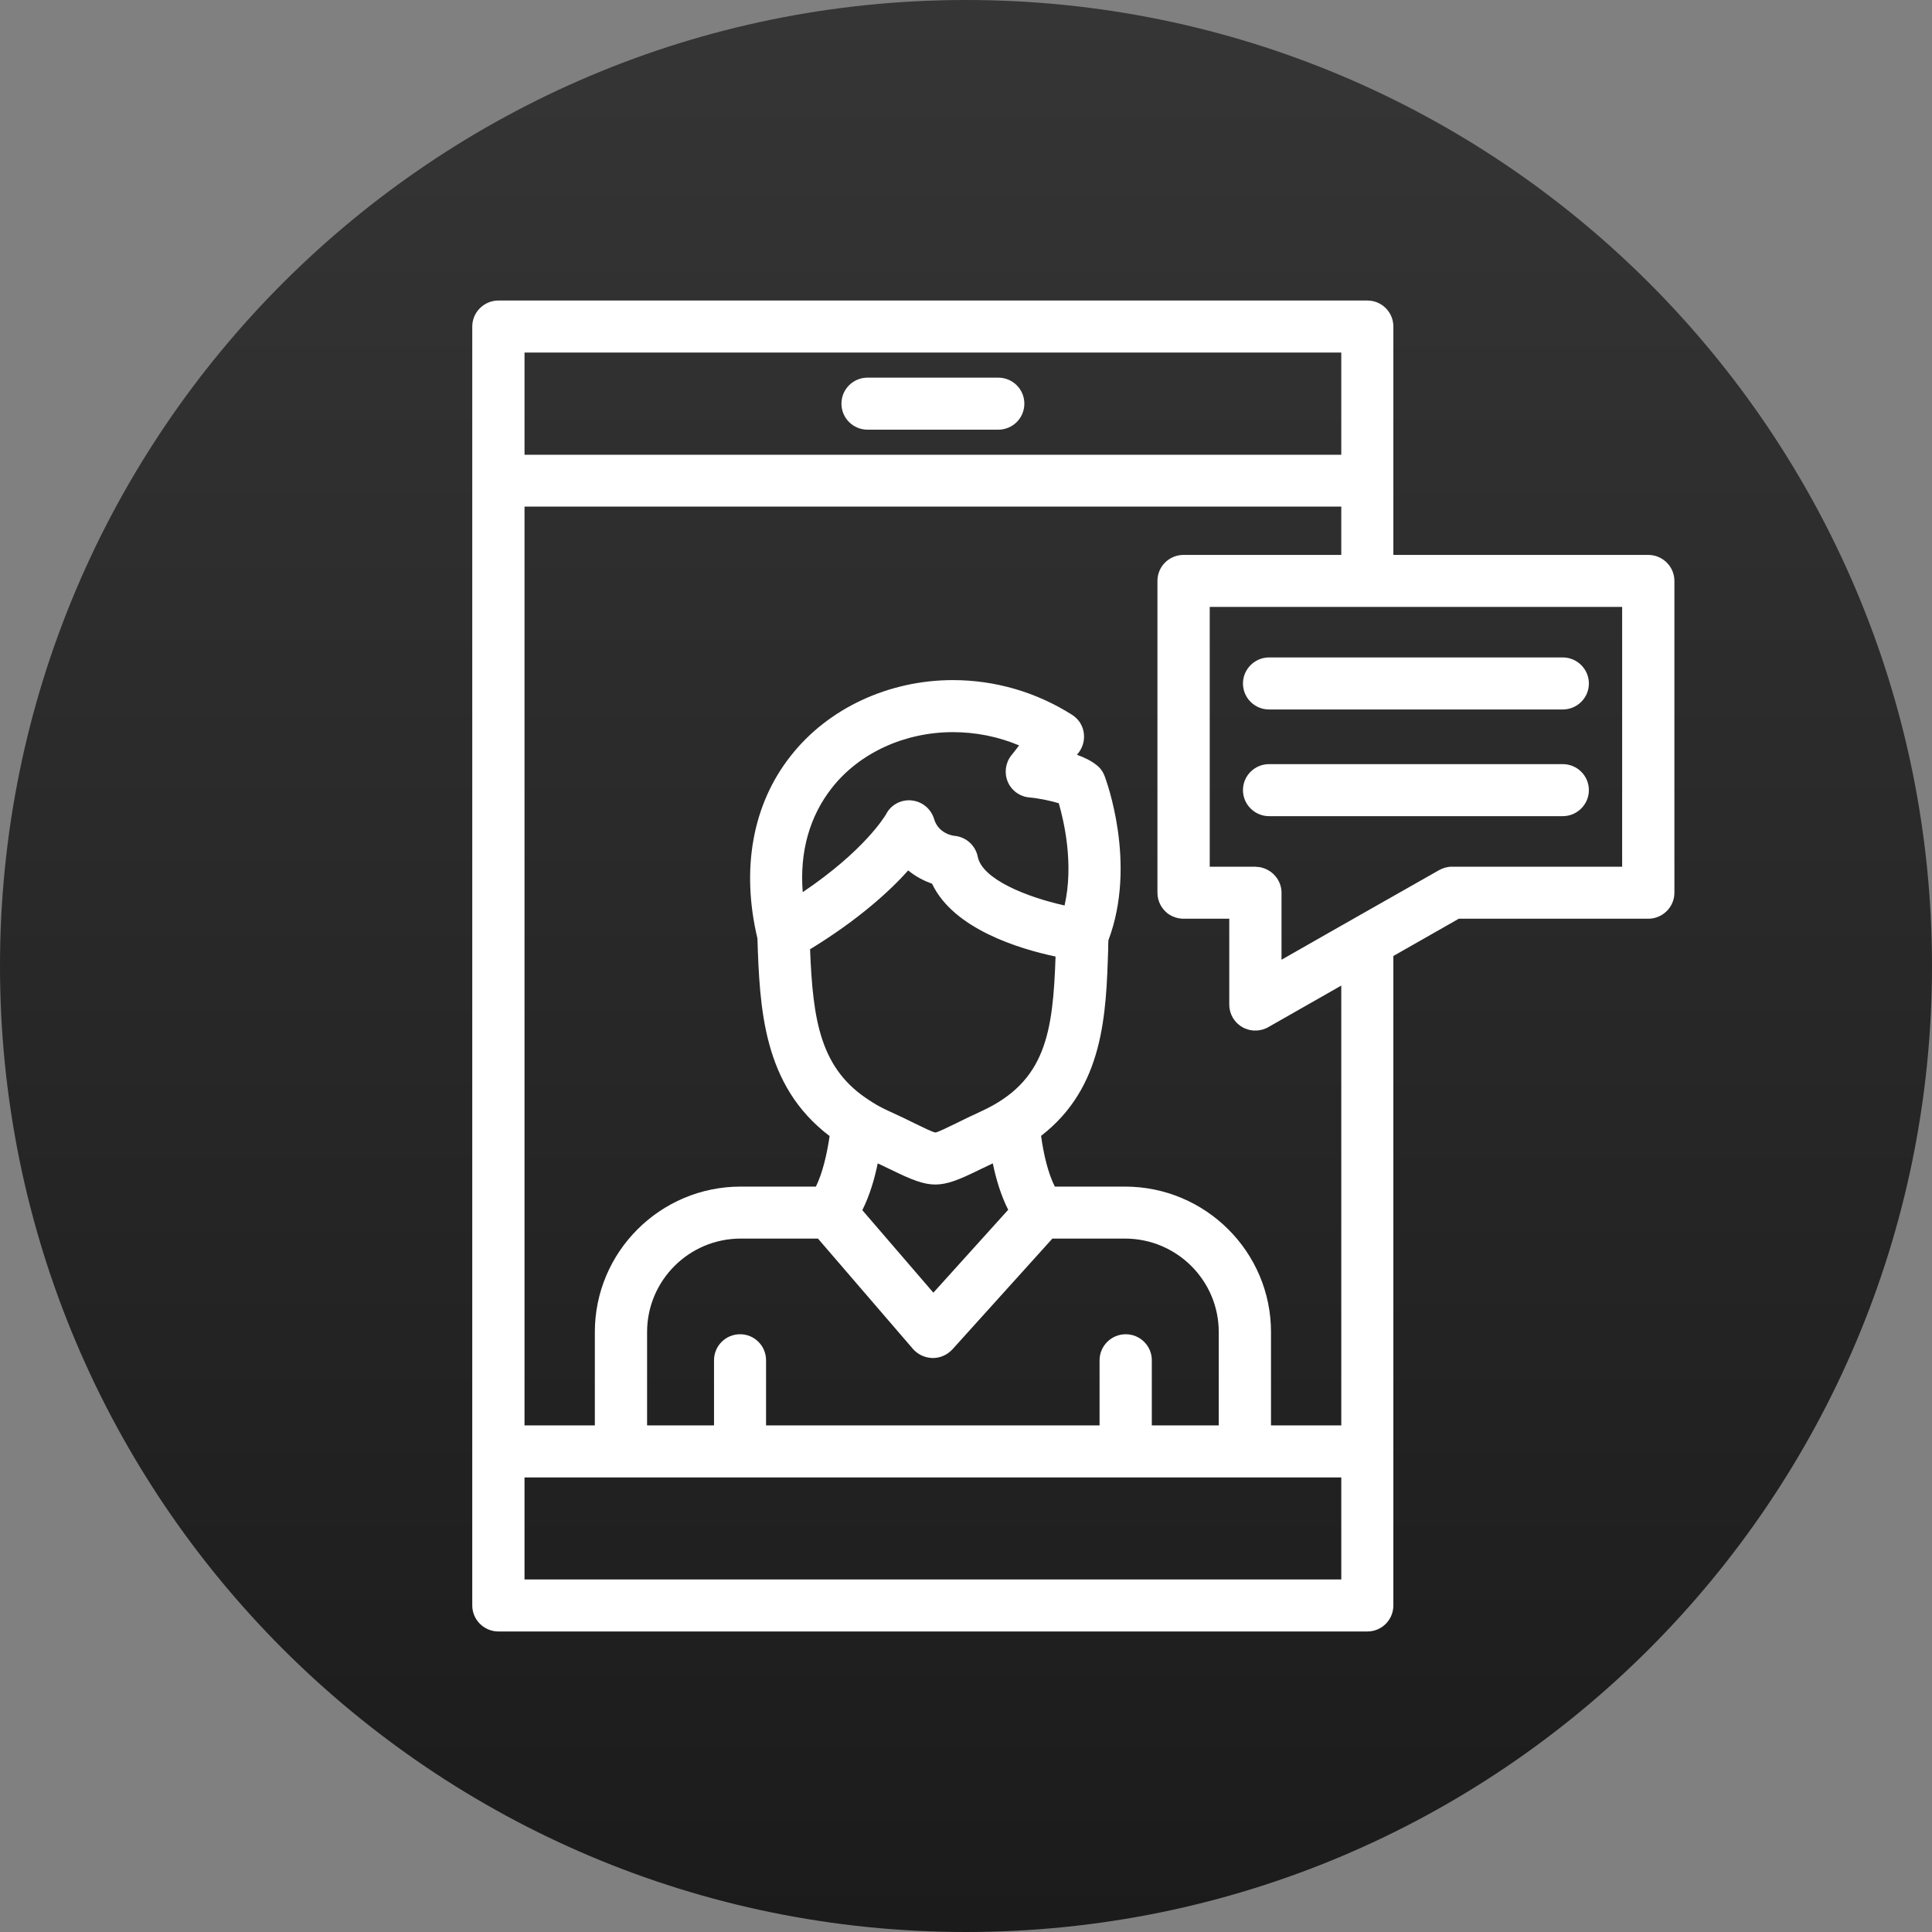
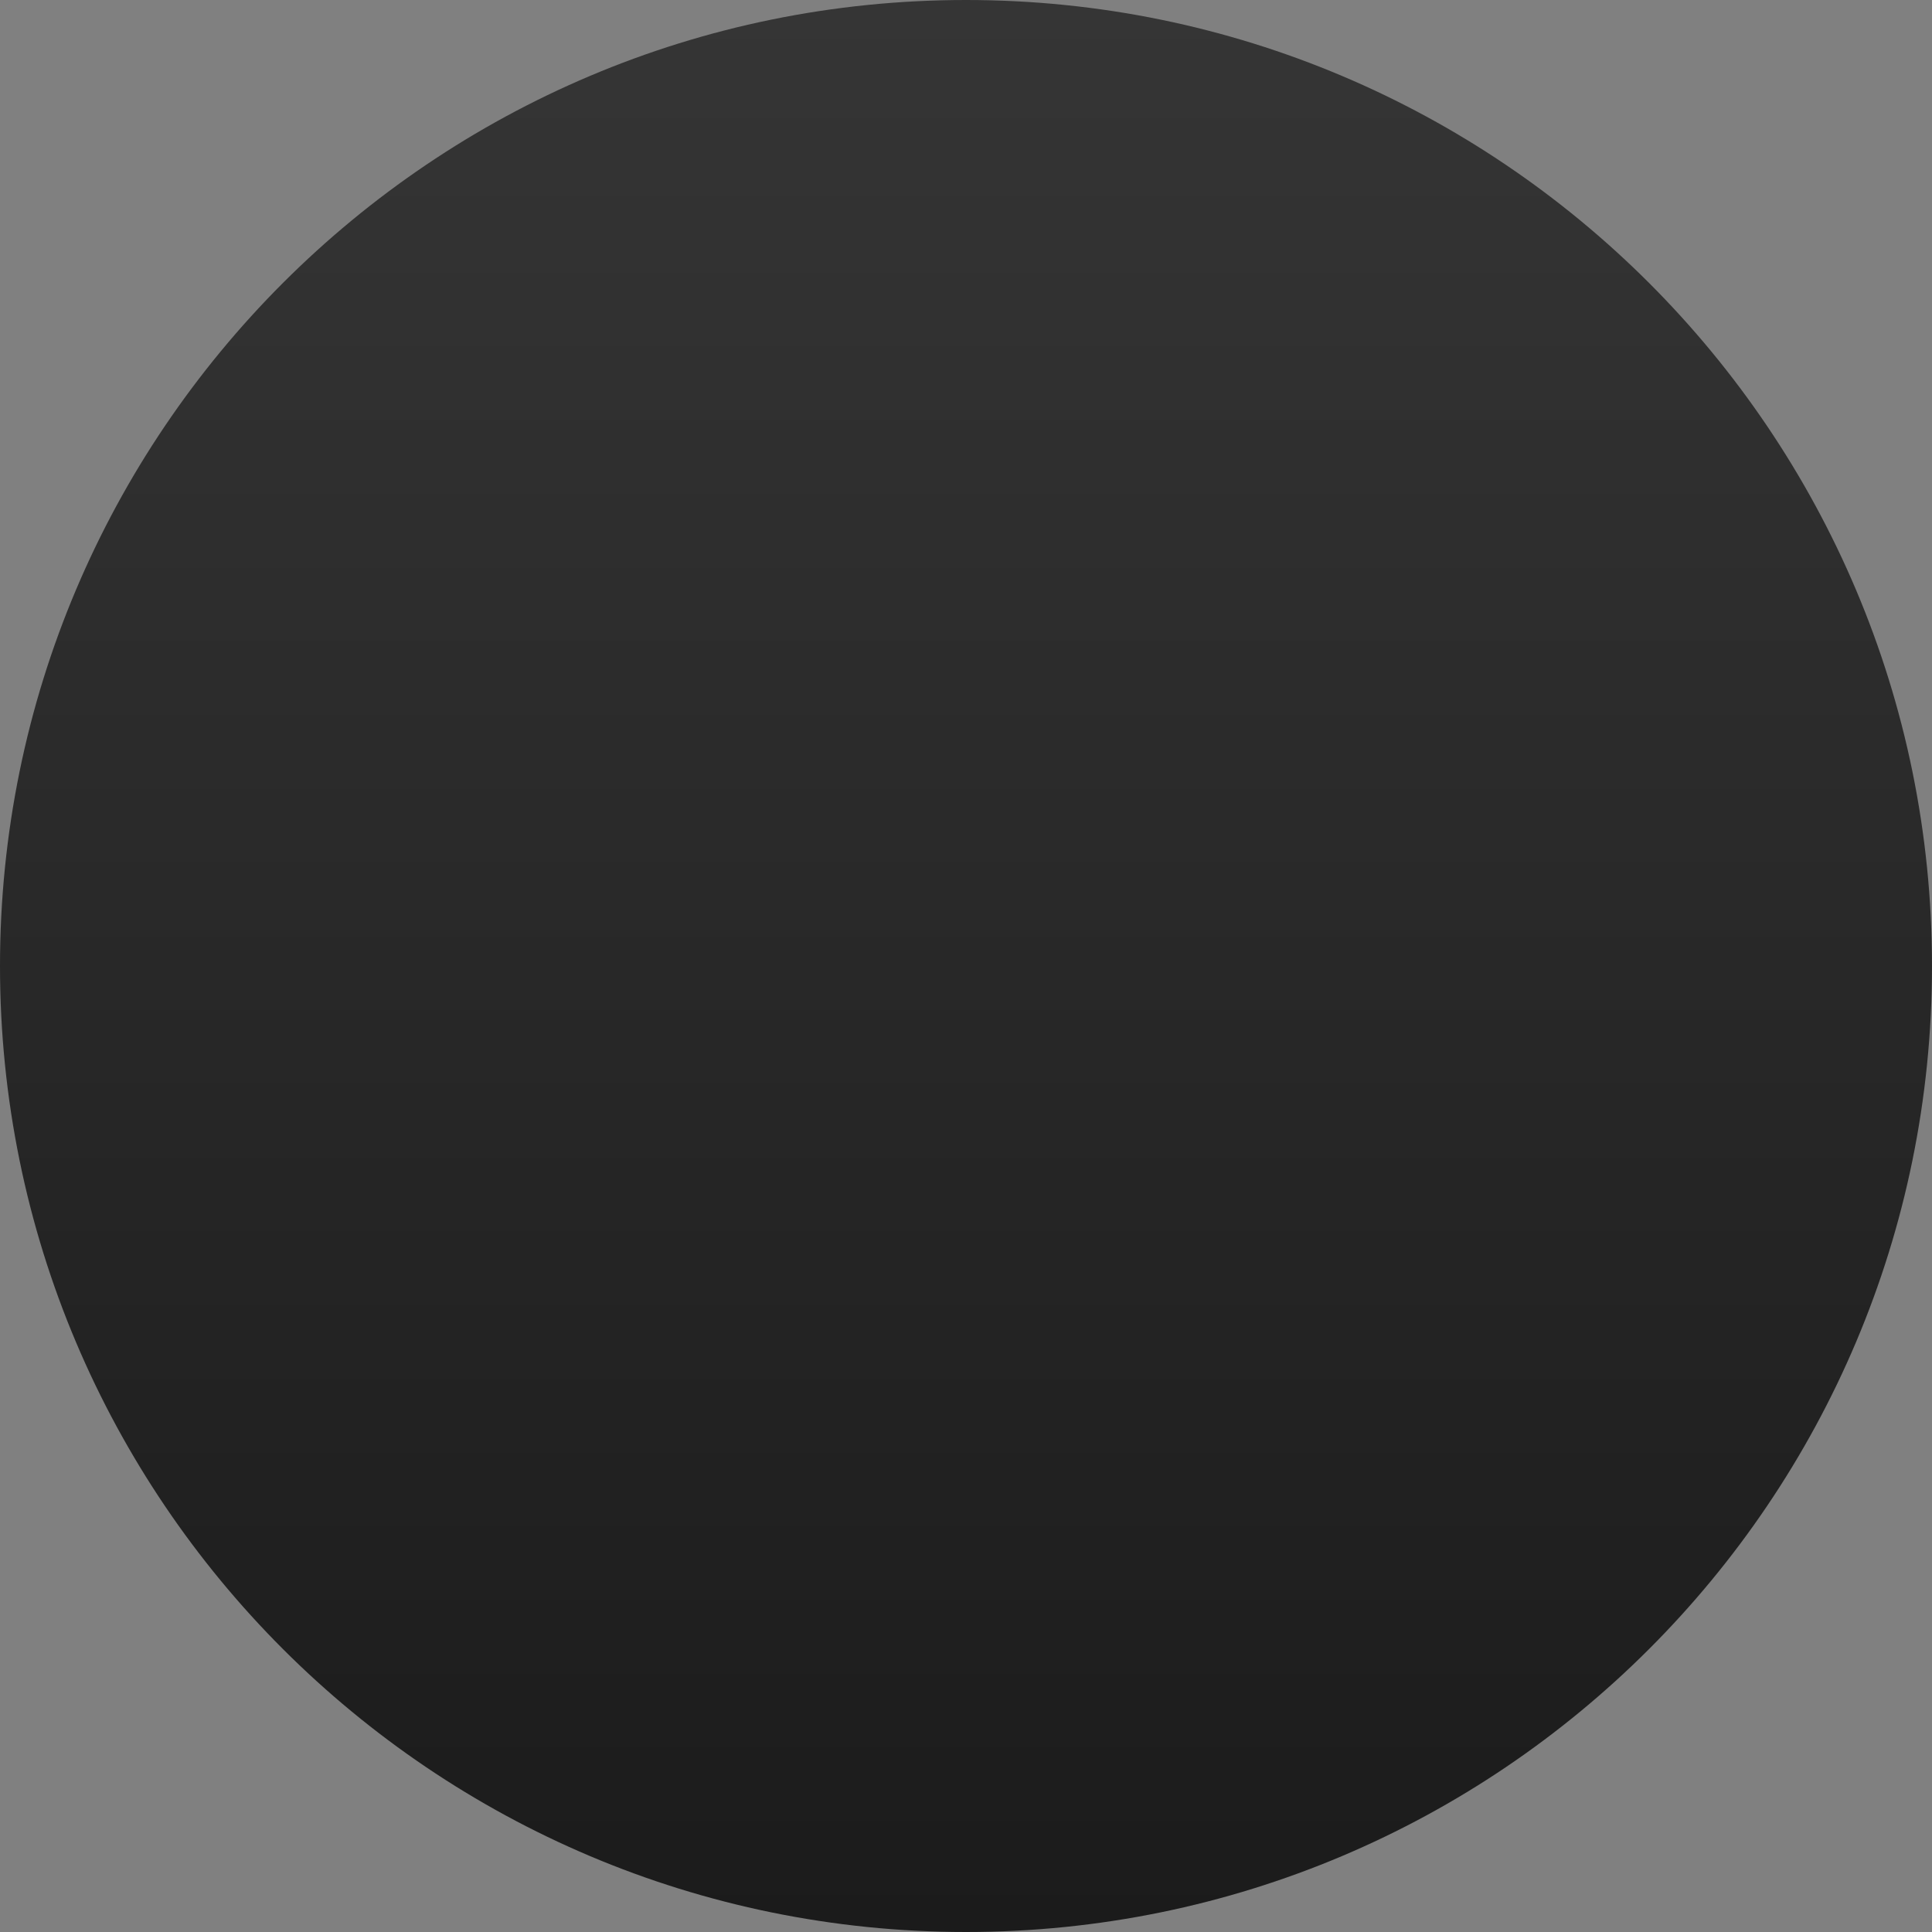
<svg xmlns="http://www.w3.org/2000/svg" width="45" height="45" viewBox="0 0 45 45" fill="none">
  <rect x="0" y="0" width="45" height="45" fill="#808080" stroke="none" />
  <g clip-path="url(#clip0_1_2)">
    <path d="M45 22.5C45 10.074 34.926 0 22.5 0C10.074 0 0 10.074 0 22.5C0 34.926 10.074 45 22.5 45C34.926 45 45 34.926 45 22.5Z" fill="url(#paint0_linear_1_2)" />
-     <path fill-rule="evenodd" clip-rule="evenodd" d="M17.642 21.857C17.257 20.24 17.528 18.731 18.417 17.607C19.284 16.499 20.698 15.841 22.196 15.841C23.176 15.841 24.135 16.12 24.967 16.647C25.112 16.739 25.208 16.878 25.239 17.044C25.269 17.206 25.234 17.375 25.138 17.511C25.134 17.515 25.116 17.541 25.085 17.58C25.252 17.641 25.409 17.715 25.536 17.816C25.624 17.881 25.69 17.973 25.729 18.077C25.76 18.16 26.491 20.109 25.817 21.901C25.812 21.966 25.812 22.031 25.812 22.097C25.764 23.623 25.712 25.327 24.249 26.456C24.306 26.879 24.411 27.328 24.569 27.638H26.202C28.08 27.638 29.604 29.159 29.604 31.025V33.2H31.241V22.956L29.543 23.923C29.538 23.928 29.534 23.928 29.529 23.932H29.525L29.521 23.936H29.516L29.512 23.941H29.508H29.503L29.499 23.945L29.494 23.95H29.49H29.486L29.481 23.954H29.477L29.473 23.958H29.468H29.464L29.459 23.963L29.451 23.967H29.442V23.971H29.438H29.433H29.429L29.424 23.976H29.42L29.411 23.98H29.407H29.402L29.394 23.984C29.385 23.984 29.381 23.989 29.376 23.989H29.372H29.367H29.363C29.35 23.993 29.341 23.993 29.328 23.997H29.324C29.311 23.997 29.293 24.002 29.28 24.002H29.276H29.267C29.262 24.002 29.254 24.002 29.249 24.002H29.245H29.241H29.236H29.227H29.219H29.214H29.21H29.206H29.201H29.197H29.188H29.184H29.179H29.175L29.17 23.997H29.166H29.162H29.157H29.149H29.144H29.14V23.993H29.135H29.131H29.127H29.122H29.118L29.113 23.989H29.109H29.105H29.1H29.096L29.092 23.984H29.087H29.083L29.078 23.98H29.074H29.07L29.065 23.976H29.061H29.057H29.052L29.048 23.971H29.044H29.039L29.035 23.967H29.03L29.026 23.963H29.022H29.017L29.013 23.958H29.008H29.004L29 23.954H28.995L28.987 23.95L28.982 23.945H28.978H28.973L28.969 23.941L28.96 23.936L28.951 23.932L28.947 23.928H28.943L28.934 23.923L28.925 23.915L28.916 23.91L28.908 23.906L28.899 23.902L28.89 23.893L28.881 23.889L28.877 23.884L28.868 23.875L28.86 23.871L28.851 23.862L28.842 23.858L28.838 23.854C28.706 23.736 28.632 23.575 28.632 23.396V21.399H27.568C27.485 21.399 27.402 21.382 27.331 21.351C27.327 21.351 27.323 21.347 27.318 21.347C27.314 21.343 27.31 21.343 27.305 21.343V21.338C27.301 21.338 27.297 21.338 27.292 21.334C27.288 21.329 27.283 21.329 27.279 21.325C27.275 21.325 27.27 21.321 27.266 21.321C27.262 21.316 27.257 21.316 27.253 21.312C27.248 21.312 27.244 21.308 27.24 21.303C27.235 21.303 27.231 21.299 27.226 21.295C27.222 21.295 27.218 21.29 27.213 21.29C27.213 21.286 27.209 21.282 27.204 21.282C27.056 21.168 26.959 20.994 26.959 20.793V13.53C26.959 13.195 27.231 12.925 27.568 12.925H31.241V11.8H12.217V33.2H13.855V31.025C13.855 29.159 15.378 27.638 17.252 27.638H19.004C19.157 27.328 19.262 26.883 19.323 26.461C17.769 25.284 17.695 23.483 17.642 21.857ZM32.454 33.802V33.806V37.394C32.454 37.73 32.183 38 31.85 38H11.609C11.276 38 11 37.73 11 37.394V33.806V11.194V7.606C11 7.27 11.276 7 11.609 7H31.85C32.183 7 32.454 7.27 32.454 7.606V11.194V12.925H38.391C38.724 12.925 39 13.195 39 13.53V20.793C39 21.129 38.724 21.399 38.391 21.399H33.978L32.454 22.267V33.802ZM28.177 14.136V20.187H29.241C29.245 20.187 29.249 20.187 29.254 20.187C29.258 20.192 29.267 20.192 29.271 20.192C29.276 20.192 29.28 20.192 29.284 20.192C29.293 20.192 29.297 20.192 29.302 20.192C29.306 20.192 29.311 20.192 29.315 20.196C29.324 20.196 29.328 20.196 29.332 20.196C29.337 20.196 29.341 20.196 29.346 20.2C29.35 20.2 29.359 20.2 29.363 20.2C29.367 20.2 29.372 20.205 29.376 20.205C29.381 20.205 29.385 20.209 29.389 20.209C29.652 20.274 29.849 20.514 29.849 20.793V22.354L30.882 21.765L31.548 21.386L33.514 20.27C33.606 20.218 33.711 20.187 33.816 20.187H37.783V14.136H28.177ZM12.217 10.592H31.241V8.212H12.217V10.592ZM23.251 10.008H20.208C19.871 10.008 19.599 9.738 19.599 9.402C19.599 9.066 19.871 8.796 20.208 8.796H23.251C23.588 8.796 23.859 9.066 23.859 9.402C23.859 9.738 23.588 10.008 23.251 10.008ZM28.995 34.412H26.219H17.239H14.463H12.217V36.788H31.241V34.412H28.995ZM36.399 16.525H29.56C29.223 16.525 28.951 16.255 28.951 15.919C28.951 15.588 29.223 15.313 29.56 15.313H36.399C36.736 15.313 37.008 15.588 37.008 15.919C37.008 16.255 36.736 16.525 36.399 16.525ZM36.399 19.01H29.56C29.223 19.01 28.951 18.736 28.951 18.404C28.951 18.069 29.223 17.798 29.56 17.798H36.399C36.736 17.798 37.008 18.069 37.008 18.404C37.008 18.736 36.736 19.01 36.399 19.01ZM24.512 28.849L22.183 31.43C22.064 31.557 21.902 31.631 21.727 31.631H21.723C21.548 31.627 21.381 31.552 21.267 31.422L19.052 28.849H17.252C16.048 28.849 15.072 29.826 15.072 31.025V33.2H16.631V31.683C16.631 31.348 16.902 31.077 17.239 31.077C17.572 31.077 17.843 31.348 17.843 31.683V33.2H25.611V31.683C25.611 31.348 25.887 31.077 26.219 31.077C26.556 31.077 26.828 31.348 26.828 31.683V33.2H28.387V31.025C28.387 29.826 27.41 28.849 26.202 28.849H24.512ZM23.124 27.097C23.006 27.154 22.896 27.206 22.804 27.25C22.345 27.476 22.064 27.59 21.784 27.59C21.508 27.59 21.228 27.476 20.764 27.25C20.672 27.206 20.567 27.154 20.444 27.097C20.37 27.459 20.256 27.847 20.085 28.187L21.74 30.109L23.483 28.178C23.312 27.843 23.198 27.454 23.124 27.097ZM20.269 25.641C20.282 25.65 20.295 25.658 20.308 25.667C20.431 25.746 20.562 25.815 20.707 25.881C20.948 25.99 21.145 26.086 21.302 26.164C21.508 26.264 21.727 26.373 21.788 26.378C21.845 26.373 22.06 26.264 22.27 26.164C22.428 26.086 22.62 25.99 22.861 25.881C24.359 25.192 24.525 24.054 24.586 22.28C23.741 22.101 22.209 21.639 21.71 20.584C21.53 20.519 21.333 20.423 21.154 20.274C20.724 20.754 20.002 21.417 18.868 22.11C18.934 23.775 19.105 24.909 20.269 25.641ZM21.175 18.64C21.193 18.64 21.21 18.64 21.232 18.644C21.478 18.666 21.688 18.84 21.758 19.08C21.863 19.429 22.222 19.468 22.226 19.468C22.498 19.49 22.721 19.69 22.774 19.956C22.879 20.479 23.908 20.893 24.796 21.09C25.015 20.126 24.783 19.132 24.661 18.709C24.494 18.657 24.214 18.596 23.978 18.574C23.759 18.557 23.562 18.417 23.474 18.212C23.387 18.008 23.417 17.772 23.553 17.598C23.61 17.528 23.675 17.445 23.737 17.362C23.251 17.157 22.725 17.053 22.196 17.053C21.07 17.053 20.015 17.537 19.376 18.352C18.855 19.015 18.623 19.843 18.697 20.78C20.133 19.812 20.606 19.019 20.637 18.967C20.742 18.762 20.948 18.64 21.175 18.64Z" fill="white" />
  </g>
  <defs>
    <linearGradient id="paint0_linear_1_2" x1="22" y1="-3.29812e-07" x2="22" y2="45" gradientUnits="userSpaceOnUse">
      <stop stop-color="#353535" />
      <stop offset="0.122" stop-color="#323232" />
      <stop offset="1" stop-color="#1B1B1B" />
    </linearGradient>
    <clipPath id="clip0_1_2">
      <rect width="45" height="45" fill="white" />
    </clipPath>
  </defs>
</svg>